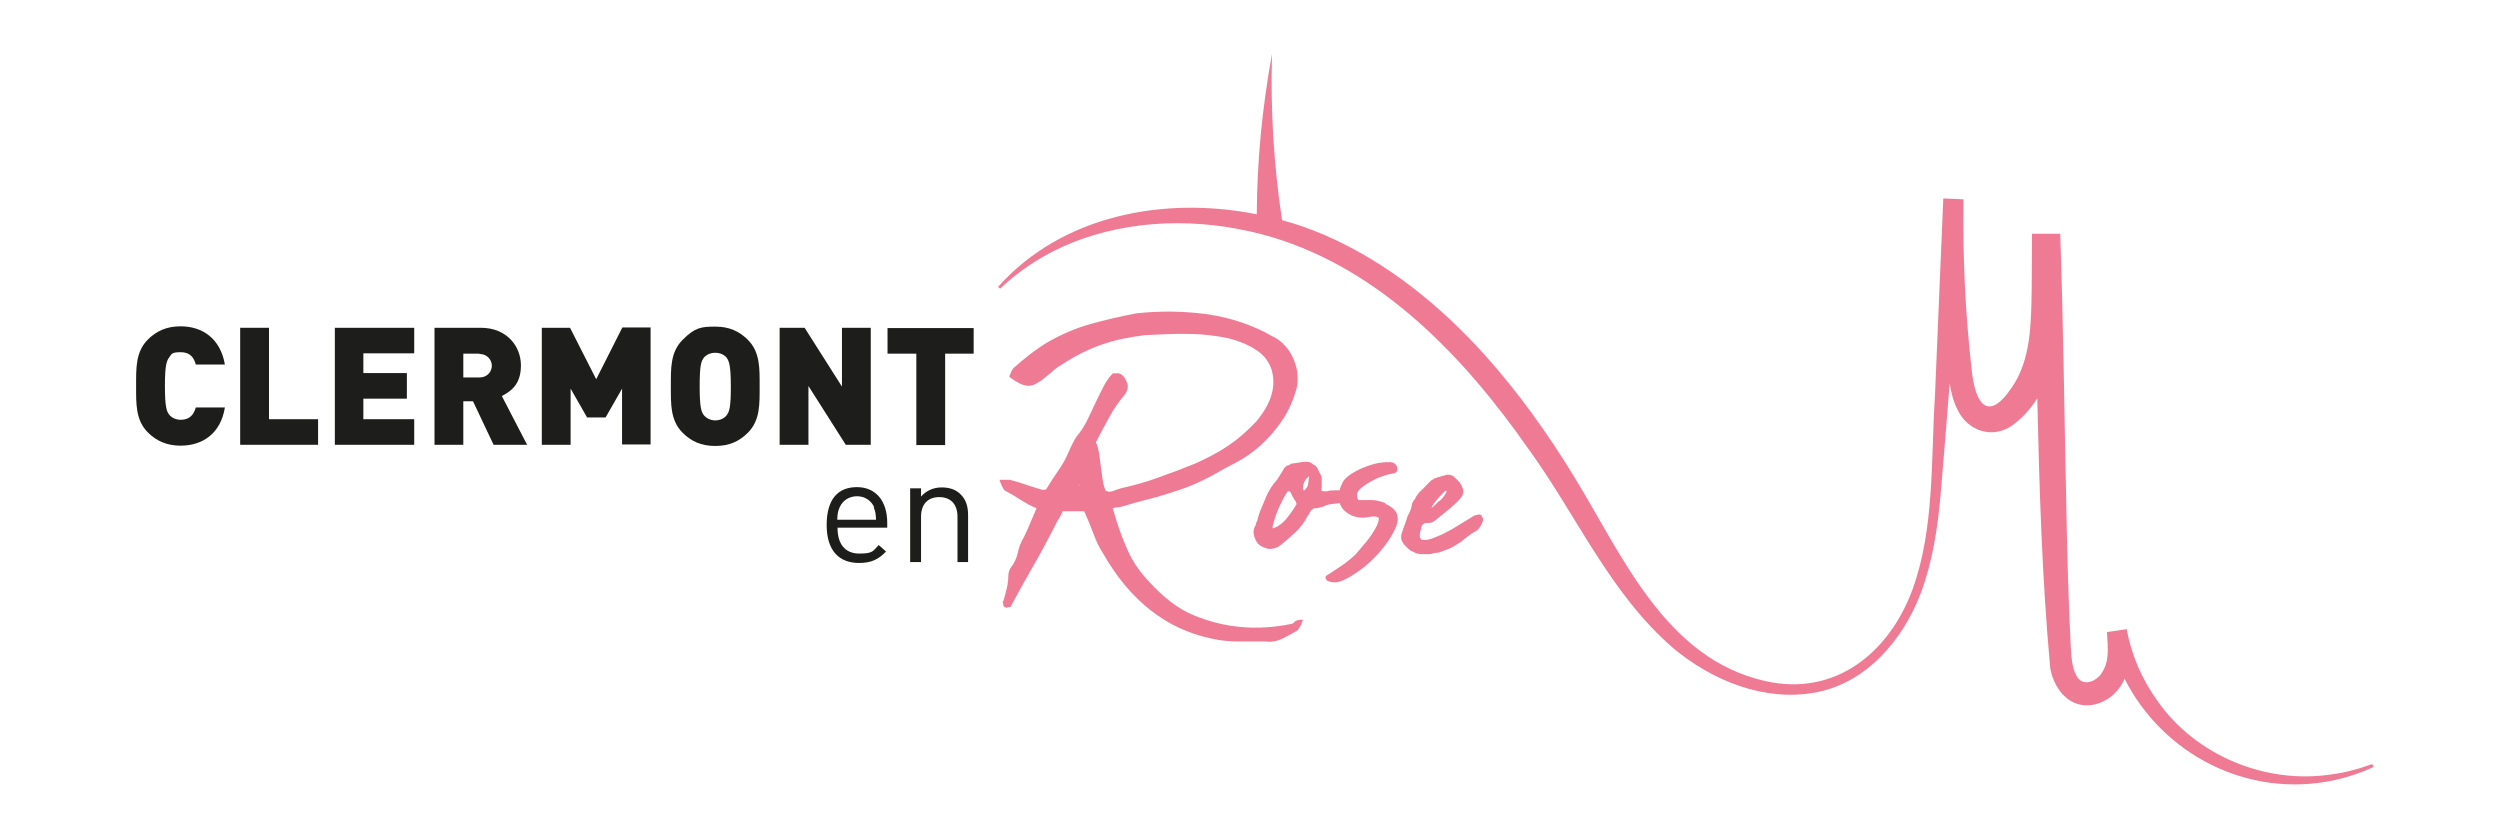
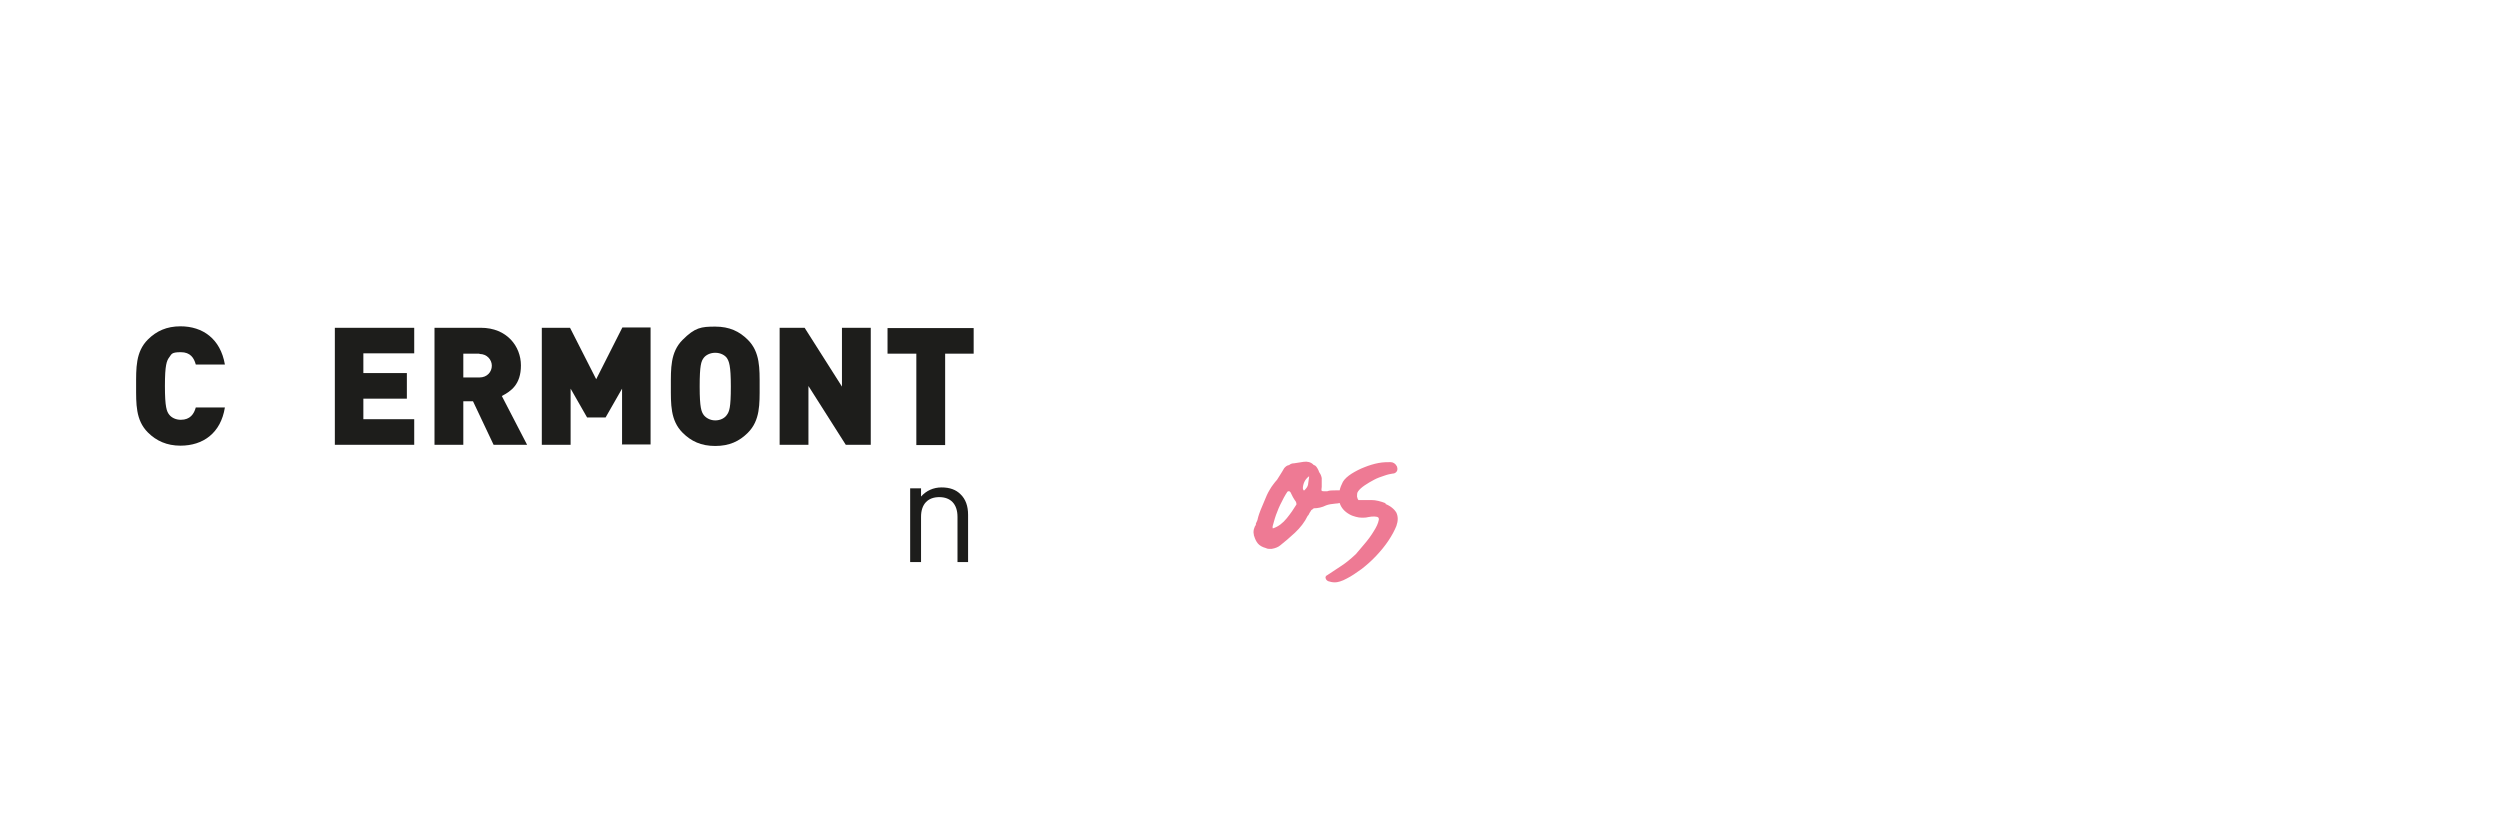
<svg xmlns="http://www.w3.org/2000/svg" id="Calque_1" version="1.1" viewBox="0 0 850.4 283.5">
  <defs>
    <style>
      .st0 {
        fill: #ee7a94;
      }

      .st1 {
        fill: #1d1d1b;
      }
    </style>
  </defs>
  <g>
    <path class="st1" d="M61.4,151.6c-4.6,0-8.2-1.6-11.1-4.5-4.2-4.2-4-9.8-4-15.8s-.2-11.6,4-15.8c2.9-2.9,6.4-4.5,11.1-4.5,7.5,0,13.6,4.2,15.1,13h-9.9c-.6-2.2-1.8-4.2-5.1-4.2s-3.1.7-3.9,1.7c-.9,1.2-1.5,2.6-1.5,9.8s.6,8.7,1.5,9.8c.7.9,2.1,1.7,3.9,1.7,3.2,0,4.5-2,5.1-4.2h9.9c-1.4,8.8-7.5,13-15.1,13h0Z" />
-     <path class="st1" d="M81.7,151.3v-39.8h9.8v31.1h16.7v8.7h-26.5Z" />
    <path class="st1" d="M113.9,151.3v-39.8h27v8.7h-17.3v6.7h14.8v8.7h-14.8v7h17.3v8.7s-27,0-27,0Z" />
    <path class="st1" d="M167.9,151.3l-7-14.8h-3.3v14.8h-9.8v-39.8h15.8c8.8,0,13.6,6.3,13.6,12.8s-3.4,8.8-6.5,10.4l8.6,16.6h-11.4ZM163.1,120.3h-5.5v8.1h5.5c2.7,0,4.2-2,4.2-4s-1.6-4-4.2-4h0Z" />
    <path class="st1" d="M211.6,151.3v-19.1l-5.6,9.8h-6.3l-5.6-9.8v19.1h-9.8v-39.8h9.6l8.9,17.5,8.9-17.6h9.6v39.8h-9.8Z" />
    <path class="st1" d="M254.4,147.2c-2.9,2.9-6.3,4.5-11.1,4.5s-8.2-1.6-11.1-4.5c-4.2-4.2-4-9.8-4-15.8s-.2-11.6,4-15.8,6.3-4.5,11.1-4.5,8.2,1.6,11.1,4.5c4.2,4.2,4,9.8,4,15.8s.2,11.6-4,15.8h0ZM247.2,121.7c-.7-.9-2.1-1.7-3.9-1.7s-3.2.8-3.9,1.7c-.9,1.2-1.4,2.5-1.4,9.8s.6,8.6,1.4,9.7c.7.9,2.1,1.8,3.9,1.8s3.2-.8,3.9-1.8c.9-1.2,1.4-2.5,1.4-9.7s-.6-8.6-1.4-9.8Z" />
    <path class="st1" d="M287.7,151.3l-12.7-20v20h-9.8v-39.8h8.5l12.7,20v-20h9.8v39.8h-8.5Z" />
    <path class="st1" d="M321.5,120.3v31.1h-9.8v-31.1h-9.8v-8.7h29.3v8.7s-9.8,0-9.8,0Z" />
  </g>
  <g>
-     <path class="st0" d="M440.7,211.5c-1.1.7-1.5.8-1.8.8-11.4,2.3-22.3,1.3-32.6-2.9-2.8-1.1-5.5-2.7-8.1-4.7-2.6-2-5-4.3-7.2-6.7-3.1-3.2-5.7-6.9-7.5-11-1.8-4-3.5-8.8-5-14.1.5-.2,1-.3,1.4-.3.7,0,1.4-.2,2.2-.4,2.5-.8,5-1.5,7.4-2.1,2.5-.6,5-1.3,7.5-2.1,2.5-.8,5.1-1.6,7.6-2.6,2.5-1,5-2.2,7.5-3.5,2.9-1.7,5.8-3.3,8.6-4.7,2.8-1.5,5.6-3.4,8.3-5.9,2.6-2.4,4.9-5,6.8-7.8,2-2.8,3.6-6.1,4.8-9.9.6-1.6.9-3.4.8-5.3,0-2-.5-3.9-1.2-5.7-.7-1.8-1.7-3.5-3-4.9-1.3-1.5-2.8-2.6-4.4-3.3-6.6-3.8-14-6.3-22.1-7.5-8-1.1-16.2-1.2-24.2-.3-5.3,1-10.5,2.2-15.5,3.6-5,1.4-9.9,3.5-14.8,6.3-2,1.2-4,2.6-5.8,4-1.8,1.4-3.6,2.9-5.3,4.4-.3.2-.7.7-1,1.3-.3.6-.5,1.2-.7,1.7v.3c-.1,0,.2.2.2.2,1.3,1,2.6,1.7,3.6,2.2,1.1.5,2.1.7,3,.6.9,0,1.8-.4,2.8-1,.9-.5,2-1.3,3.1-2.3.8-.6,1.6-1.3,2.4-2,.8-.7,1.6-1.3,2.6-1.8,4.5-3,9.1-5.3,13.7-6.9,4.6-1.6,9.6-2.6,14.8-3.2l6.6-.3c2.6-.1,5.5-.2,8.4-.1,3,0,6,.3,8.9.7,3,.4,5.8,1,8.3,2,2.5.9,4.8,2.1,6.7,3.6,1.9,1.5,3.2,3.4,4,5.7.8,2.6.9,5.4.1,8.4-.8,3-2.6,6.2-5.3,9.4-3,3.2-6.1,5.9-9.2,8-3.2,2.2-7.1,4.3-11.6,6.3-4.2,1.7-8.4,3.3-12.4,4.7-4,1.5-8.3,2.7-12.8,3.7-1,.3-2,.6-2.9,1-.7.3-1.5.2-2.3-.2-.5-1.1-.8-2.3-1-3.6-.2-1.4-.4-2.9-.6-4.4-.2-1.5-.4-3-.6-4.5-.2-1.4-.6-2.8-1.1-4,1.6-3,3.1-5.9,4.6-8.6,1.5-2.8,3.3-5.3,5.4-7.8.3-.5.5-1,.7-1.6.2-.7.2-1.4-.1-2.2-.3-.8-.6-1.4-1-1.9-.4-.6-1-1-1.8-1.3h-2s-.1.1-.1.1c-1,.9-2,2.3-2.9,4-.9,1.7-1.8,3.5-2.7,5.4l-2.7,5.7c-.9,1.9-1.8,3.5-2.9,4.9-.9,1.1-1.7,2.2-2.2,3.3-.6,1.1-1.1,2.3-1.7,3.6-1,2.3-2.1,4.3-3.5,6.2-1.3,1.9-2.7,4-4,6.2-.2.1-.4.2-.6.2-.3,0-.6,0-.8,0-1.8-.5-3.6-1.1-5.4-1.7-1.8-.6-3.7-1.2-5.6-1.7h-3.5s.2.6.2.6c.5,1.4,1,2.5,1.7,3.2h.2c1.8,1,3.5,2,5.2,3.1,1.6,1,3.4,2,5.3,2.8-.7,1.7-1.4,3.3-2.1,4.9-.7,1.8-1.5,3.4-2.2,4.9-1,1.6-1.7,3.5-2.1,5.4-.4,1.8-1.2,3.5-2.3,4.9-.2.2-.4.6-.6,1.2-.2.5-.3,1.1-.3,1.6,0,1.5-.2,2.9-.5,4.2s-.7,2.7-1.1,4.2c-.5.6-.3,1-.1,1.2,0,0,0,.2,0,.5v.2l.2.2c.6.6,1.1.4,1.3.3.1,0,.3-.1.6-.1h.3l.5-.9c2.4-4.5,4.9-8.9,7.4-13.3,2.5-4.3,4.9-8.8,7.2-13.3.4-.9.9-1.8,1.4-2.6.5-.7.9-1.6,1.3-2.5h7.3c1.2,2.6,2.2,5.1,3.1,7.5.9,2.5,2,4.8,3.3,6.8,9.1,16,21.5,25.8,36.9,29,3,.7,6.1,1,9.1,1,2.9,0,5.9,0,9,0,.5,0,1,.1,1.5.1h0c1.6,0,3.1-.4,4.4-1,1.7-.9,3.5-1.8,5.3-2.9h0c.6-.7,1.1-1.6,1.6-2.9l.2-.7h-.7c-.8,0-1.7.3-2.7,1ZM367.2,165.1c0,0-.1,0-.2.1h0s0,0,0-.2,0,0,.1-.3c0,0,0,.1,0,.2,0,0,0,.2.1.2Z" />
    <path class="st0" d="M471.4,171.2c-1.8-.7-3.4-1.1-4.8-1.1h-4.5c-.2-.2-.4-.6-.5-1.2,0-.7,0-1.3.4-1.8.5-.7,1.2-1.3,2.2-2,1-.7,2.1-1.3,3.2-1.9s2.3-1,3.5-1.4c1.1-.4,2.1-.6,2.8-.7.5,0,1-.2,1.3-.6.3-.3.5-.9.2-1.8-.5-1-1.3-1.5-2.2-1.5-1.1,0-2.5,0-4.1.3-1.6.3-3.2.8-4.7,1.4-1.6.6-3.1,1.4-4.4,2.2-1.4.9-2.4,1.8-3,2.8-.5,1-.9,1.9-1.1,2.9-.4,0-.8,0-1.3,0-1.2,0-2.2,0-2.9.3h-1.3c-.6,0-.7-.2-.7-.5,0-.4.1-.7.1-1v-1.4c0-.6,0-1.1,0-1.6-.1-.4-.2-.9-.5-1.4-.3-.4-.5-.8-.6-1.2-.2-.4-.4-.8-.7-1.2h0c-.2-.3-.5-.5-.8-.6,0,0-.2,0-.3-.2-.8-.8-2-1.1-3.3-.9-1.2.2-2.4.4-3.2.5-.7,0-1.2.2-1.7.6-.7.1-1.2.5-1.7,1.1-.4.7-.8,1.4-1.2,2s-.8,1.3-1.2,1.9c-.5.5-.9,1.1-1.3,1.6-.4.5-.8,1.1-1.2,1.8-.4.6-.7,1.3-1,1.9l-.8,1.9c-.5,1.2-1,2.3-1.3,3.1s-.7,1.8-1,3.1c0,.3-.3.8-.6,1.5h0v.2c0,.2,0,.3-.1.4-.2.2-.3.5-.4.8-.3.7-.4,1.5-.2,2.3,0,.2,0,.3.1.5.3,1,.7,1.9,1.3,2.6.6.7,1.5,1.2,2.6,1.5.4.2.8.3,1.1.3h0s1,0,1,0c1.2-.2,2.2-.6,2.9-1.2,1.5-1.2,3.2-2.6,5-4.3,1.8-1.7,3.3-3.6,4.3-5.7.2-.2.4-.4.5-.7,0-.1.2-.4.4-.7.1-.1.2-.3.3-.5,0,0,0,0,.2-.2.2,0,.3-.2.4-.3.1,0,.2-.1.3-.2,1.4,0,2.8-.3,4.2-1,.8-.3,1.9-.5,3.2-.6.5,0,1-.1,1.4-.2.5,1.6,1.6,2.9,3.4,3.9.7.4,1.4.6,2.1.8.7.2,1.4.3,2.1.3s1.3,0,2.1-.2c1.5-.3,3.1-.3,3.5.2.1.2.2.4.1.8-.2,1.1-.8,2.4-1.7,3.8-.9,1.5-2,3-3.3,4.5-1.3,1.5-2.2,2.6-2.8,3.3-1.7,1.6-3.4,3-4.8,3.9-1.4.9-3.2,2.1-5.3,3.5h-.1c0,0,0,.2,0,.2-.2.3-.1.6,0,.8.1.3.4.6.8.8.6.2,1.4.4,2.3.4s2.4-.4,4-1.3c1.6-.8,3.2-1.9,5-3.2,1.7-1.3,3.4-2.8,5-4.5,1.6-1.7,3-3.4,4.2-5.2,1.2-1.8,2.1-3.5,2.7-5,.6-1.7.6-3.2,0-4.5-.7-1.2-2-2.3-3.8-3ZM445.3,162.1v.2l-.3,2.1c0,.6-.3,1.2-.6,1.6-.2.2-.4.5-.6.7-.2.2-.3.2-.4,0h0c-.2-.3-.2-.4-.2-.4,0-.2,0-.4,0-.6,0,0,0,0,0,0h0c.2-1.6.9-2.8,2.1-3.7ZM441,171.2c0,.2,0,.3,0,.4-.9,1.5-2,3.1-3.3,4.7-1.3,1.6-2.8,2.8-4.6,3.4h-.1c0,0,0,0,0,0h-.1c0,0,0-.1,0-.1h0v-.6c.5-1.9,1-3.6,1.6-5,.5-1.4,1.3-3,2.2-4.7.4-.8.9-1.5,1.2-2,.2-.2.3-.2.3-.2h.4c.4.3.4.4.4.4l.8,1.6c.3.6.7,1.1,1.1,1.7,0,0,0,0,0,.4Z" />
-     <path class="st0" d="M504,175.3c-.6-.4-1-.3-1.3-.2-.3,0-.7.1-1.2.3h-.1c-1.2.8-2.3,1.5-3.4,2.1-1.1.7-2.2,1.4-3.4,2.1-1,.6-2.1,1.2-3.1,1.7-1,.5-2.1,1-3.4,1.5-.9.4-1.9.7-3.1.9-.4,0-.8,0-1.4-.1-.2-.2-.3-.3-.3-.3,0-.1-.2-.3-.3-.4-.1-1.1,0-2,.4-2.9v-.2c0-.2,0-.5.5-1.3,0-.1.3-.3.9-.6,0,0,.2,0,.5,0,.9,0,1.8,0,2.5-.6,1-.7,1.9-1.5,2.8-2.2.9-.8,1.8-1.5,2.7-2.2.7-.6,1.4-1.3,2.1-1.9.7-.7,1.4-1.4,1.9-2.2.5-.8.6-1.7.3-2.6-.3-.7-.6-1.4-1-2-.5-.6-1.2-1.3-1.9-1.9-.3-.4-.8-.6-1.7-.8h-.7c-.3,0-.5,0-.8.2-.7.2-1.3.3-1.8.5-.5.1-1,.3-1.6.5h-.1c-.2.2-.5.4-.9.6h-.1c-.6.5-1.1,1-1.6,1.6-.5.5-1,1-1.5,1.5-1.3,1.1-2.1,2.2-2.6,3.4-.6.5-1,1.3-1.1,2.3-.2,1.1-.6,2-1,2.8-.2.3-.4.6-.5,1-.1.4-.2.7-.3,1-.3.8-.5,1.5-.8,2.2-.3.7-.5,1.5-.7,2.1-.4,1.1-.4,2.1,0,2.9.3.6.7,1.1,1.1,1.5.4.4.8.8,1.2,1.2h.1c.2.2.2.2.3.3.1.1.3.2.5.4h.1c.4.1.6.2.7.3l.6.3c.7.3,1.5.4,2.6.4.3,0,.6,0,1,0h0c.3,0,.7,0,1,0,.6,0,1.2-.2,1.9-.4.7,0,1.5-.1,2.1-.4.7-.2,1.3-.5,1.9-.7.9-.3,1.8-.7,2.6-1.2.8-.5,1.5-1,2.3-1.4.8-.7,1.6-1.4,2.6-2.1.9-.7,1.8-1.3,2.8-1.8h.1c1.1-1.1,1.8-2.3,2.1-3.6,0-.3.1-.7-.5-1.2ZM486.9,172.7c.5-.9,1-1.7,1.7-2.5.8-1,1.7-1.9,2.6-2.8s.4-.4.5-.5h0s.2,0,.2,0c0,0,0,.2.2.3,0,0,0,0,0,0h0c-.3.7-.7,1.3-1.2,1.9-.4.6-.9,1.1-1.6,1.5h0c-.4.5-.9.9-1.3,1.3-.3.2-.5.5-.8.7Z" />
  </g>
-   <path class="st0" d="M806.6,260c-4.3,1.6-8.8,2.8-13.4,3.4-22.5,3.5-46.4-6.4-59.4-25.1-5.2-7.2-8.8-15.6-10.4-24.3l-6.7,1c.3,5.4,1,10.2-2.1,14.4-2.2,2.8-6.4,4.1-8.3.4-1.5-2.7-1.7-6.4-1.9-9.6-.8-15.6-1.2-31.2-1.5-46.8-.7-31.3-1-62.6-2.1-93.9h-9.6c0,0,0,.2,0,.3h0c0,.1,0,.2,0,.3-.1,6.1,0,12.2-.1,18.3-.2,11.6-.2,24.1-6.9,33.6-8.2,12-12.4,4.9-13.5-6.1-2.2-19.3-3.1-38.7-2.8-58.1l-6.9-.3h0c0,.1,0,.1,0,.1,0,.2,0,.4,0,.6l-2.8,66.3c-1.4,21.7-.1,45.2-7.6,65.9-7.9,21.6-26.3,36.6-50,31.3-34.2-7.6-48.6-42.6-65.3-69.8-8.8-14.4-18.8-28.4-30.1-41-15.3-17-33.4-31.7-54.5-40.9-4.7-2-9.6-3.8-14.6-5.1-2.8-18.6-4-37.6-3.4-56.6-3.3,17.9-5.1,36.2-5.2,54.6-31.5-6.3-66.3.3-88,24.7h0s.7.6.7.6c8.1-7.7,17.8-13.4,28.1-17,20.7-7.2,43.6-6.7,64.5-.5,37.1,11.2,65.2,40.7,86.9,71.7,16.5,22.6,27.8,49.4,49.5,68.1,13.2,11,30.8,18.2,48.1,15.1,17.5-3.1,30.1-18,36.1-33.9,4-10.7,5.7-22,6.7-33.2.8-9.1,1.9-23.1,3.1-38.1.5,3.2,1.3,6.4,2.9,9.4,3.4,6.7,11.3,9.4,17.8,5.3,3.7-2.5,6.7-5.8,9.1-9.6.7,30.6,1.6,61.2,4.4,91.7,1.1,6.5,5.8,13.3,13.4,12.7,5.4-.5,9.9-4.3,11.9-9,13,25.7,41.9,40.8,71.3,34.5,4.6-1,9.1-2.5,13.4-4.5l-.3-.8Z" />
  <g>
-     <path class="st1" d="M284.9,179.6c0,5.5,2.6,8.7,7.4,8.7s4.6-.9,6.6-2.9l2.5,2.2c-2.5,2.6-4.9,3.9-9.2,3.9-6.6,0-11-4-11-12.9s3.9-12.9,10.3-12.9,10.3,4.7,10.3,12.1v1.7h-16.9ZM297.4,172.6c-1-2.3-3.2-3.8-5.9-3.8s-4.9,1.5-5.9,3.8c-.6,1.4-.7,2.1-.8,4.2h13.2c-.1-2-.2-2.8-.8-4.2h0Z" />
    <path class="st1" d="M325.7,191.2v-15.4c0-4.4-2.4-6.7-6.2-6.7s-6.2,2.3-6.2,6.7v15.4h-3.7v-25.1h3.7v2.8c1.8-2,4.2-3.1,7-3.1s4.9.8,6.4,2.3c1.8,1.7,2.6,4.1,2.6,7v16.1h-3.7Z" />
  </g>
</svg>